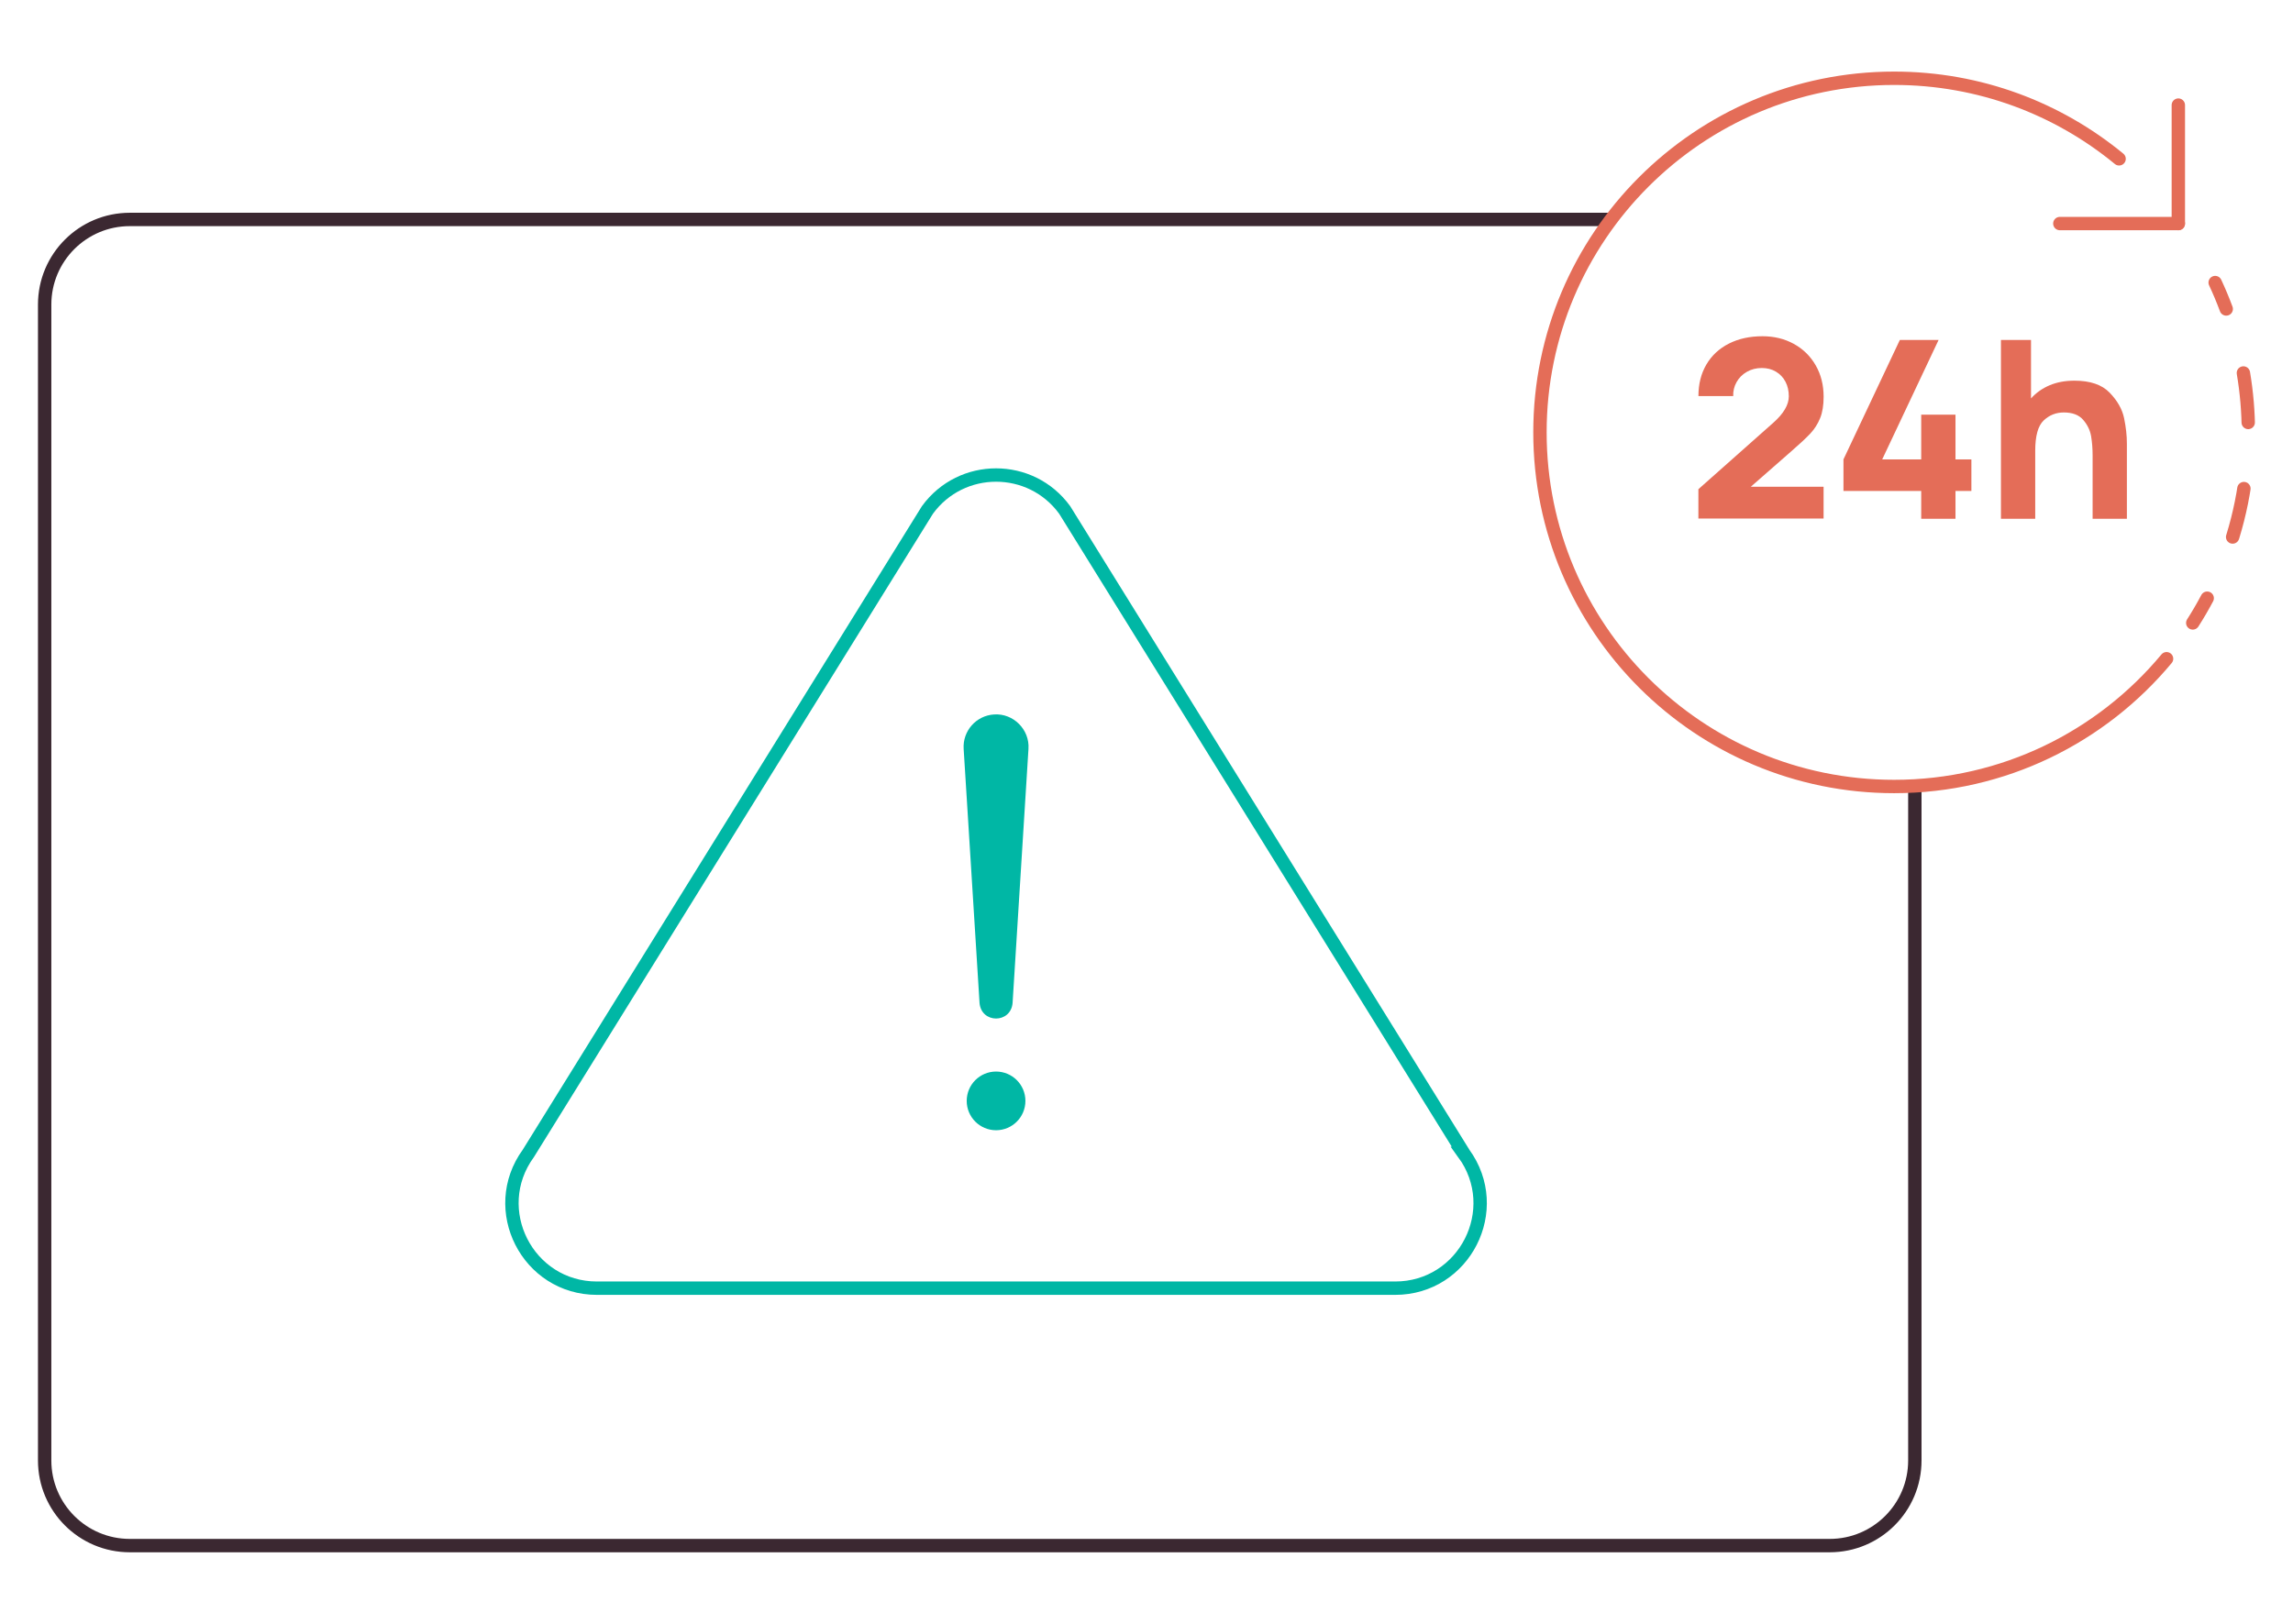
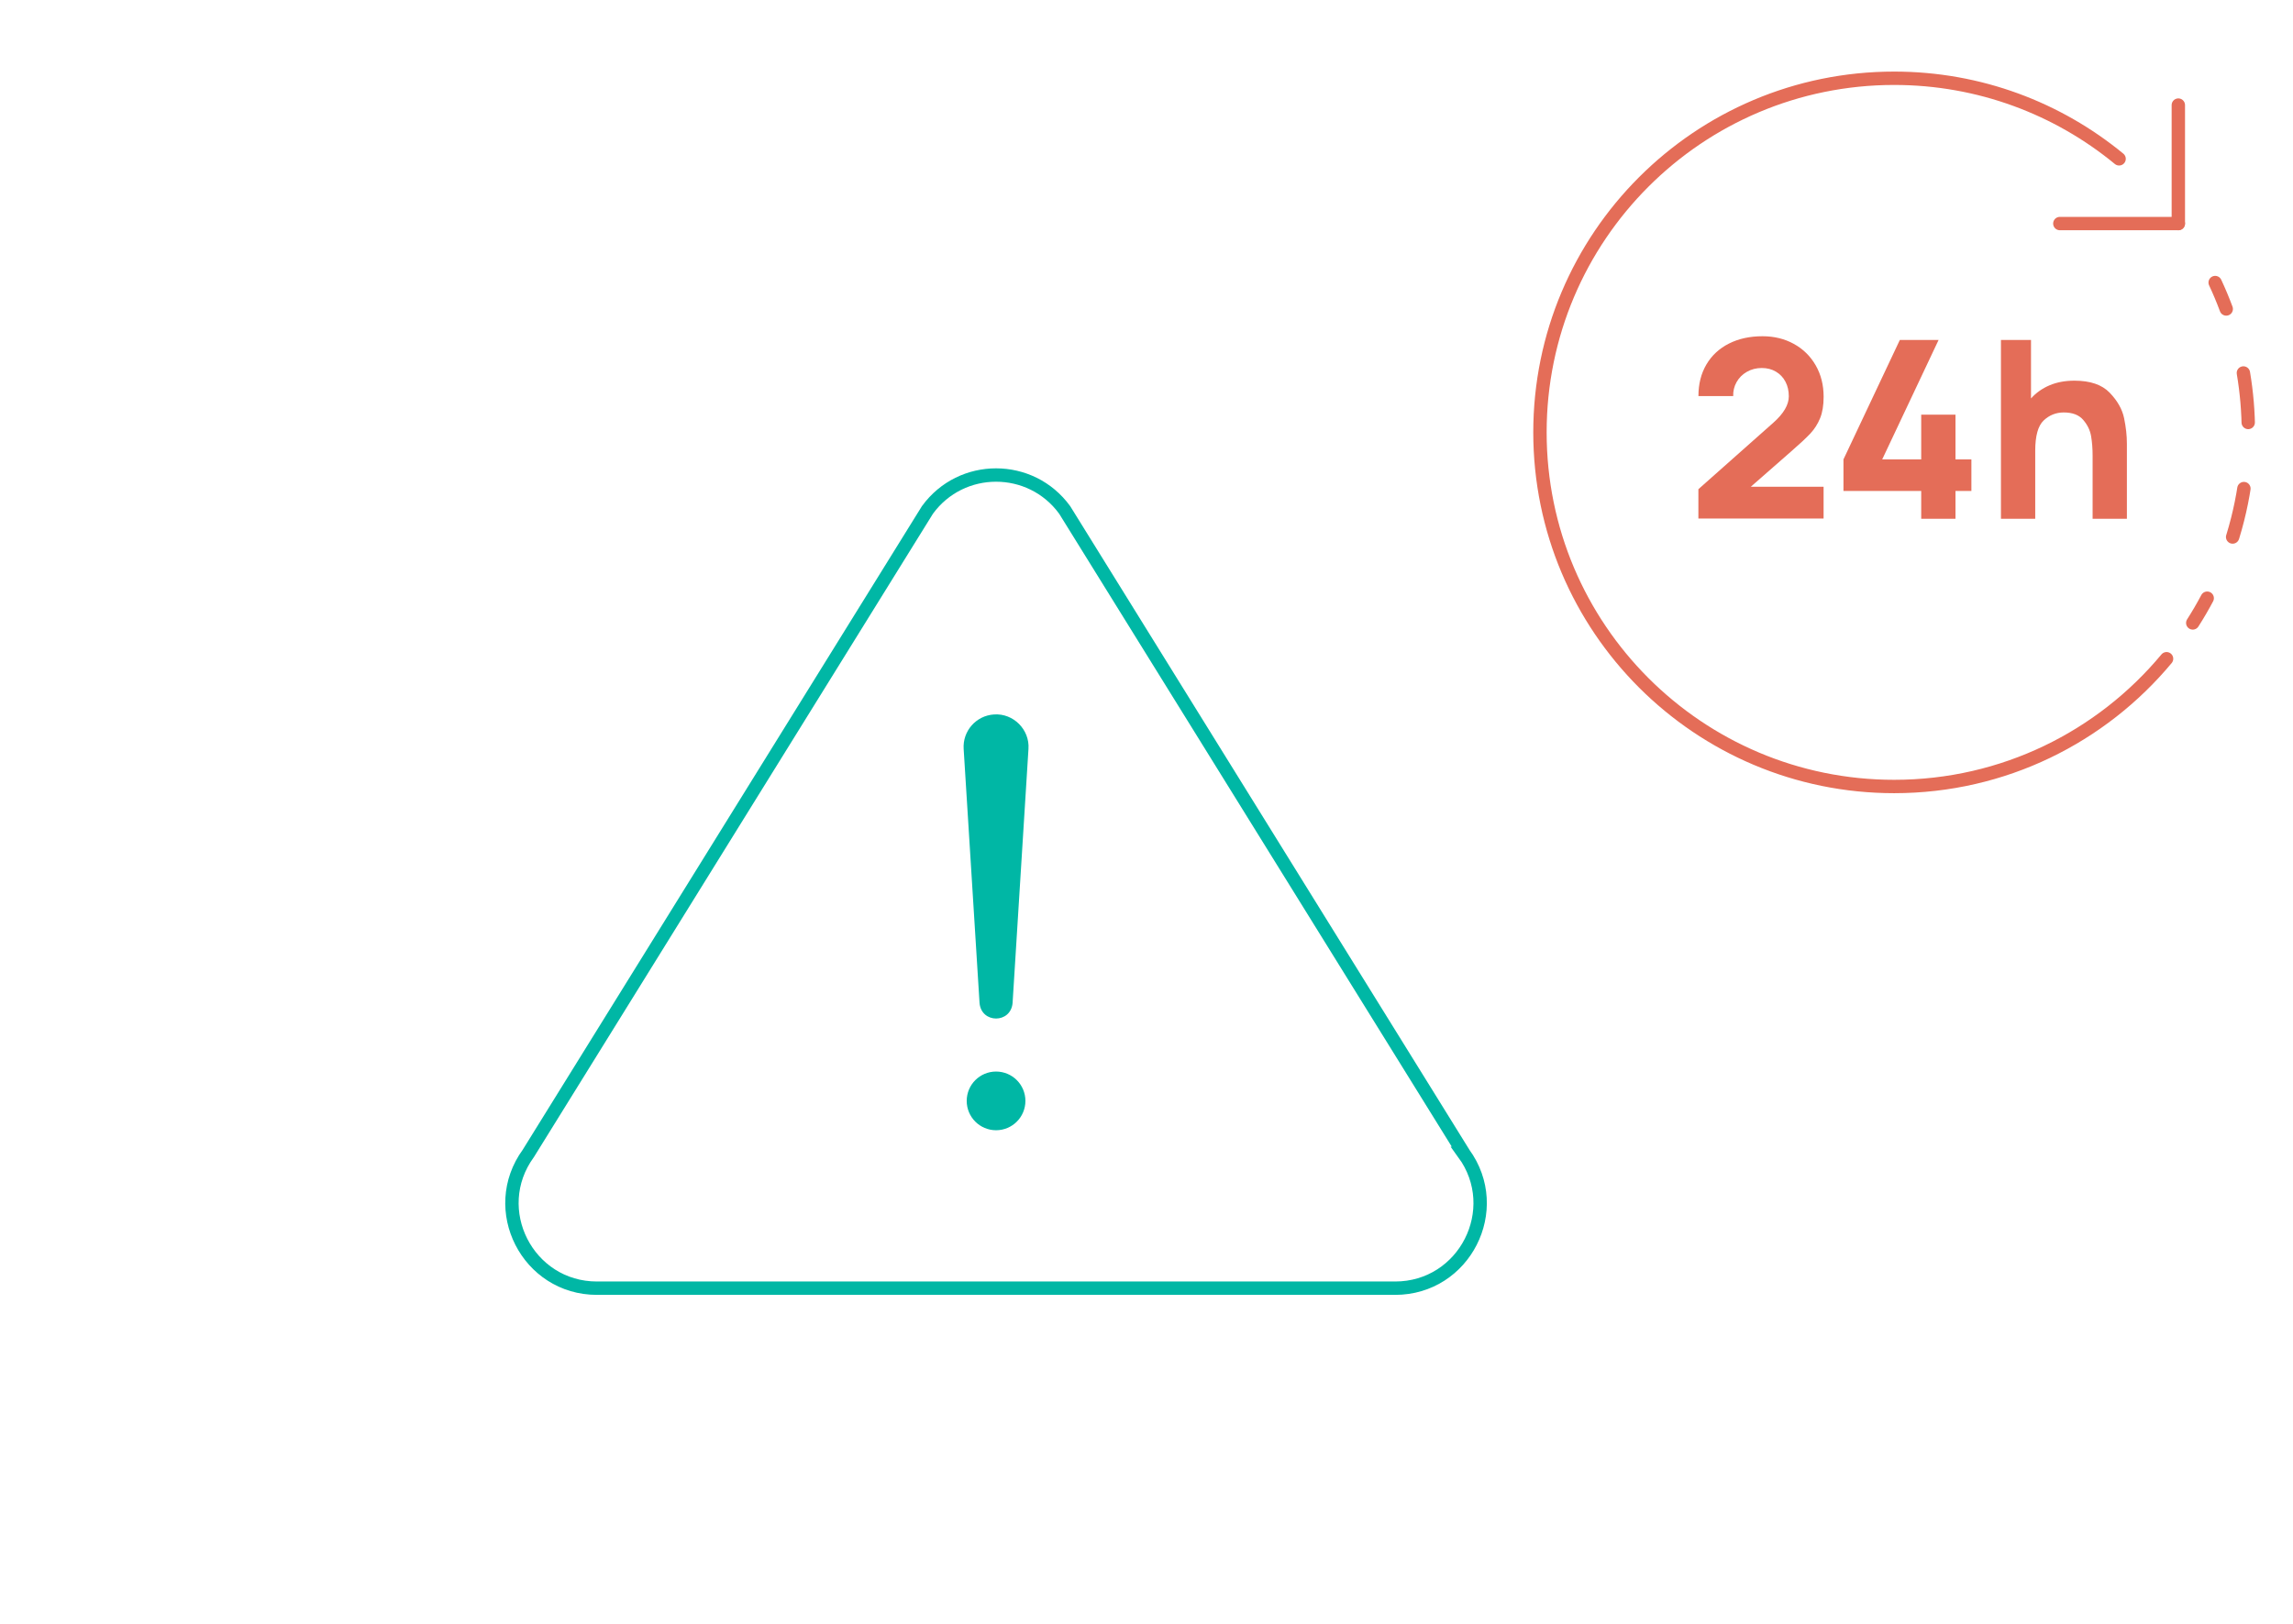
<svg xmlns="http://www.w3.org/2000/svg" id="Layer_1" viewBox="0 0 1200 850">
-   <path d="M841.51,114.87H67.93c-24.61,0-44.56,19.95-44.56,44.56v605.05c0,24.61,19.95,44.56,44.56,44.56h889.61c24.61,0,44.56-19.95,44.56-44.56v-350.89" fill="none" stroke="#3b2831" stroke-linecap="round" stroke-miterlimit="10" stroke-width="7" />
  <line x1="1139.99" y1="117.02" x2="1139.99" y2="55.01" fill="none" stroke="#e46d58" stroke-linecap="round" stroke-linejoin="round" stroke-width="7" />
  <line x1="1139.99" y1="117.02" x2="1077.98" y2="117.02" fill="none" stroke="#e46d58" stroke-linecap="round" stroke-linejoin="round" stroke-width="7" />
  <path d="M916.25,254.77h38.09v16.64h-65.52v-15.34l39.26-34.84c5.37-4.77,8.06-9.36,8.06-13.78,0-2.86-.58-5.41-1.75-7.64-1.17-2.23-2.83-3.99-4.97-5.26-2.15-1.28-4.63-1.92-7.44-1.92s-5.52.67-7.83,2.02c-2.32,1.34-4.11,3.14-5.36,5.39-1.26,2.25-1.84,4.68-1.75,7.28h-18.2c0-6.33,1.4-11.85,4.19-16.57,2.79-4.72,6.73-8.36,11.8-10.92,5.07-2.56,10.92-3.83,17.55-3.83,6.07,0,11.53,1.33,16.38,4,4.85,2.67,8.67,6.4,11.44,11.21,2.77,4.81,4.16,10.31,4.16,16.51,0,4.46-.62,8.2-1.85,11.21-1.24,3.01-2.94,5.68-5.1,7.99-2.17,2.32-5.57,5.49-10.21,9.52l-20.93,18.33Z" fill="#e46d58" />
  <path d="M1005.43,256.98h-40.69v-16.51l29.51-62.53h20.28l-29.51,62.53h20.41v-23.4h17.94v23.4h8.32v16.51h-8.32v14.56h-17.94v-14.56Z" fill="#e46d58" />
  <path d="M1104.07,205.57c4.05,4.2,6.56,8.64,7.54,13.32.97,4.68,1.46,9.1,1.46,13.26v39.39h-17.94v-33.15c0-3.55-.26-6.89-.78-10.01-.52-3.12-1.9-5.98-4.13-8.58-2.23-2.6-5.62-3.9-10.17-3.9-4.07,0-7.58,1.4-10.53,4.19-2.95,2.79-4.42,8.07-4.42,15.83v35.62h-17.94v-93.6h15.73v30.62c2.64-2.95,5.87-5.23,9.68-6.86,3.81-1.62,8.17-2.44,13.07-2.44,8.23,0,14.38,2.1,18.43,6.3Z" fill="#e46d58" />
  <path d="M1133.83,344.81c-34,40.86-85.24,66.88-142.56,66.88-102.37,0-185.36-82.99-185.36-185.36s82.99-185.36,185.36-185.36c44.7,0,85.71,15.82,117.72,42.17" fill="none" stroke="#e46d58" stroke-linecap="round" stroke-linejoin="round" stroke-width="7" />
  <path d="M1159.27,147.9c2.11,4.51,4.05,9.13,5.79,13.83" fill="none" stroke="#e46d58" stroke-linecap="round" stroke-linejoin="round" stroke-width="7" />
  <path d="M1174.04,195.23c1.71,10.11,2.6,20.5,2.6,31.09,0,25.19-5.02,49.2-14.12,71.09" fill="none" stroke="#e46d58" stroke-dasharray="26.05 34.73" stroke-linecap="round" stroke-linejoin="round" stroke-width="7" />
  <path d="M1155.1,313.12c-2.35,4.43-4.87,8.75-7.56,12.95" fill="none" stroke="#e46d58" stroke-linecap="round" stroke-linejoin="round" stroke-width="7" />
  <path d="M766.04,603.73l-208.85-336.79c-17.74-24.38-54.1-24.38-71.84,0l-208.85,336.79c-21.37,29.36-.4,70.57,35.92,70.57h417.69c36.32,0,57.29-41.21,35.92-70.57Z" fill="none" stroke="#00b7a5" stroke-linecap="round" stroke-miterlimit="10" stroke-width="7" />
  <circle cx="521.27" cy="576.26" r="15.36" fill="#00b7a5" />
  <path d="M512.63,525.08l-8.32-133.08c-.59-9.37,6.53-17.43,15.9-18.02,10.11-.71,18.71,7.92,18.02,18.02,0,0-8.32,133.08-8.32,133.08-.99,10.75-16.29,10.76-17.28,0h0Z" fill="#00b7a5" />
</svg>